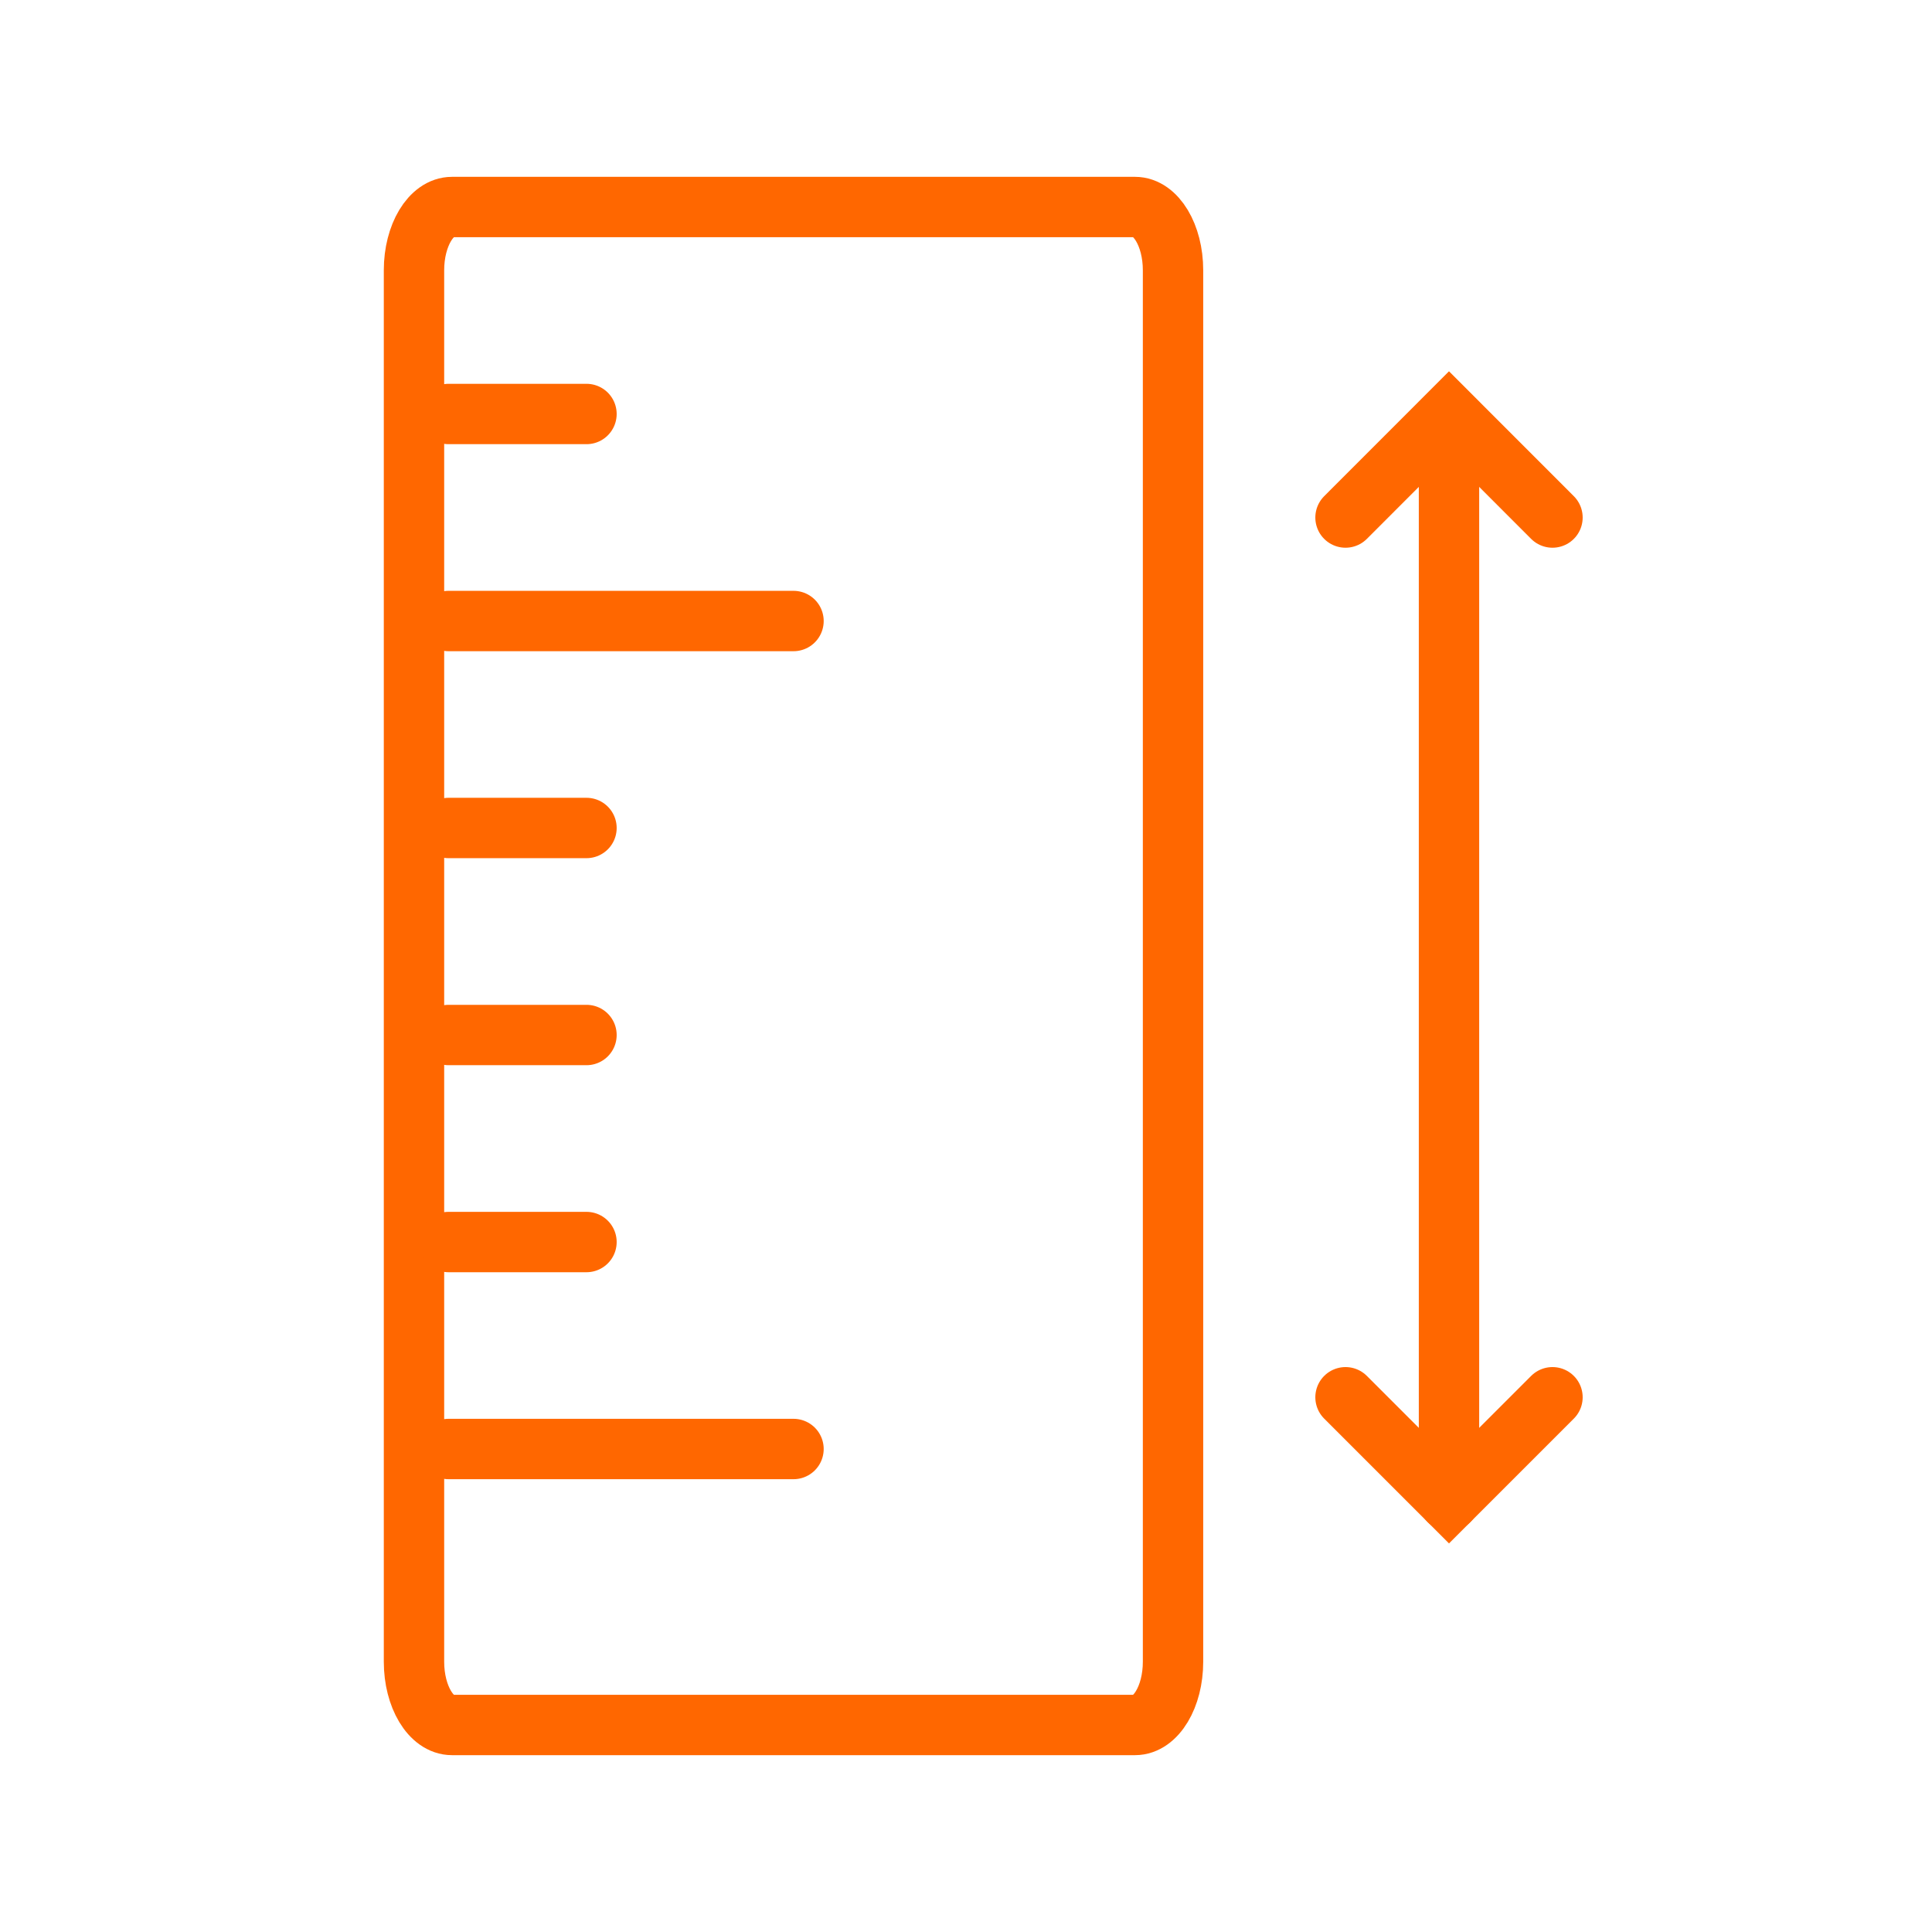
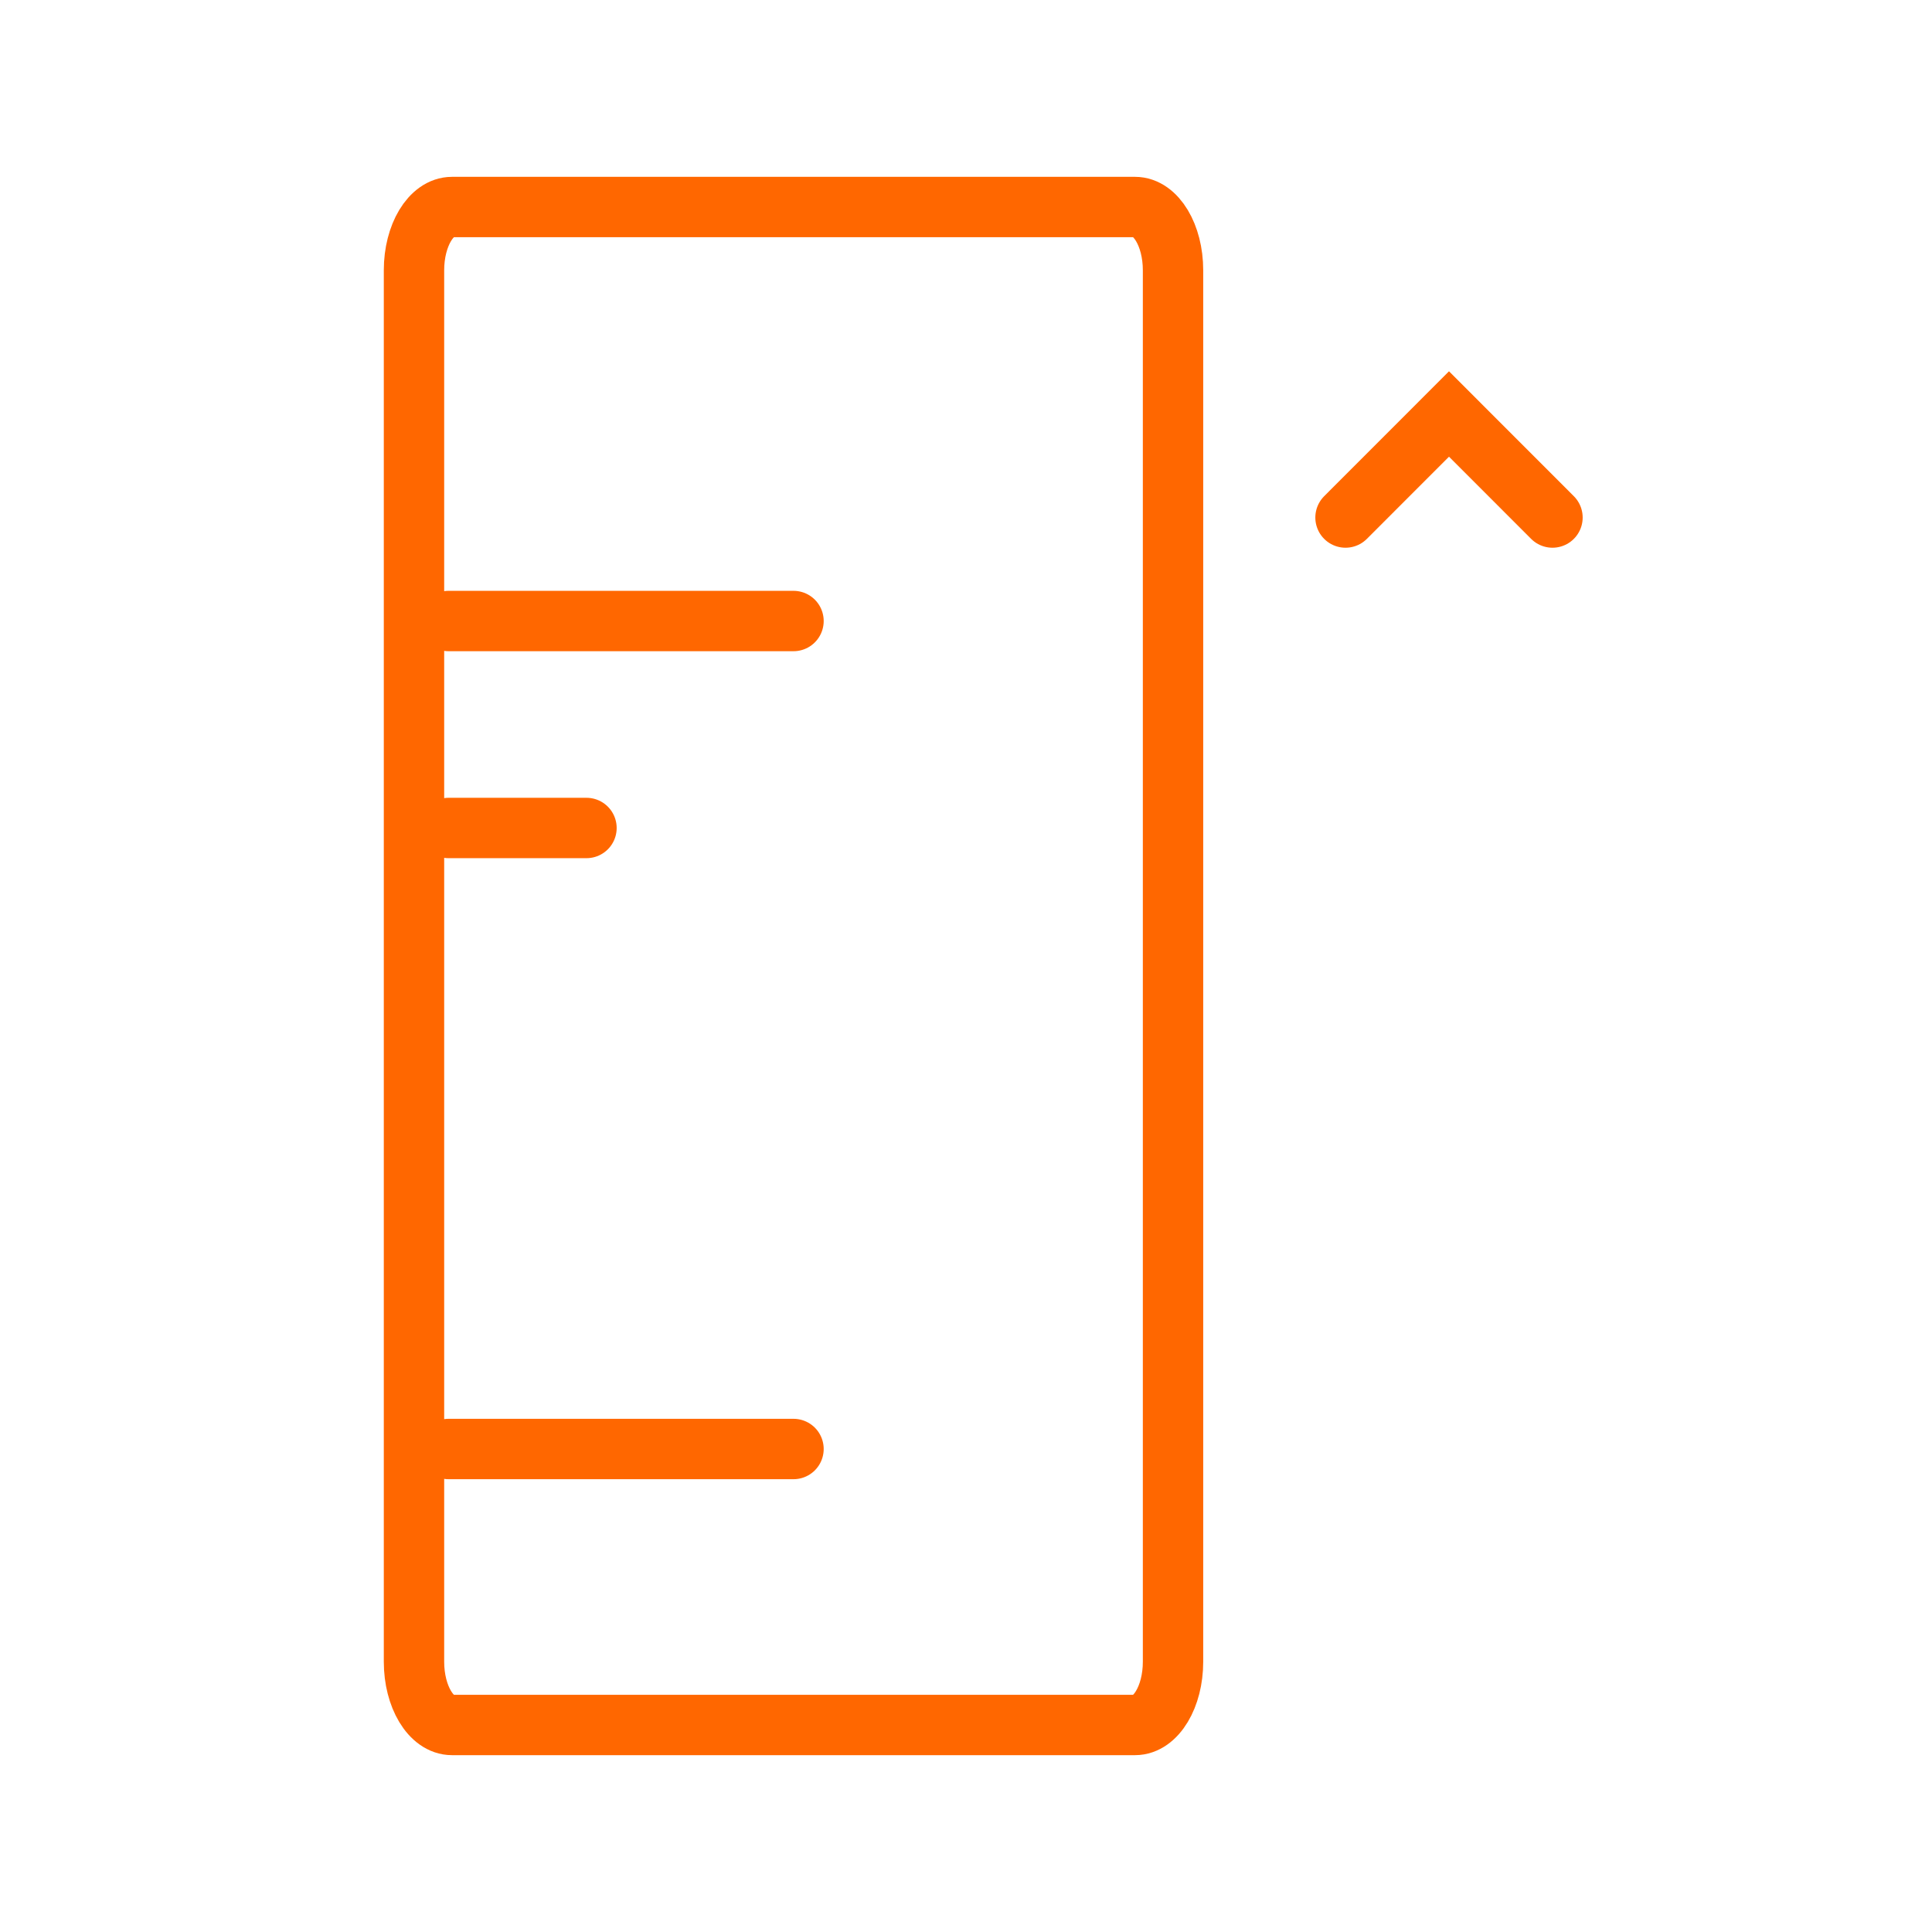
<svg xmlns="http://www.w3.org/2000/svg" width="32" height="32" viewBox="0 0 32 32" fill="none">
  <path d="M6.857 4.476L6.857 27.524C6.857 28.102 7.139 28.571 7.486 28.571L18.8 28.571C19.147 28.571 19.429 28.102 19.429 27.524L19.429 4.476C19.429 3.898 19.147 3.429 18.8 3.429L7.486 3.429C7.139 3.429 6.857 3.898 6.857 4.476Z" stroke="#FF6700" stroke-linecap="round" stroke-linejoin="round" />
  <path d="M13.143 24L7.429 24" stroke="#FF6700" stroke-linecap="round" stroke-linejoin="round" />
-   <path d="M9.714 20.572L7.429 20.572" stroke="#FF6700" stroke-linecap="round" stroke-linejoin="round" />
-   <path d="M9.714 17.143L7.429 17.143" stroke="#FF6700" stroke-linecap="round" stroke-linejoin="round" />
  <path d="M9.714 13.714L7.429 13.714" stroke="#FF6700" stroke-linecap="round" stroke-linejoin="round" />
-   <path d="M9.714 6.857L7.429 6.857" stroke="#FF6700" stroke-linecap="round" stroke-linejoin="round" />
  <path d="M13.143 10.286L7.429 10.286" stroke="#FF6700" stroke-linecap="round" stroke-linejoin="round" />
-   <path d="M24 7.714L24 24.857" stroke="#FF6700" stroke-linecap="round" stroke-linejoin="round" />
-   <path d="M22.286 23.143L24 24.857L25.714 23.143" stroke="#FF6700" stroke-linecap="round" />
  <path d="M22.286 8.572L24 6.857L25.714 8.572" stroke="#FF6700" stroke-linecap="round" />
</svg>